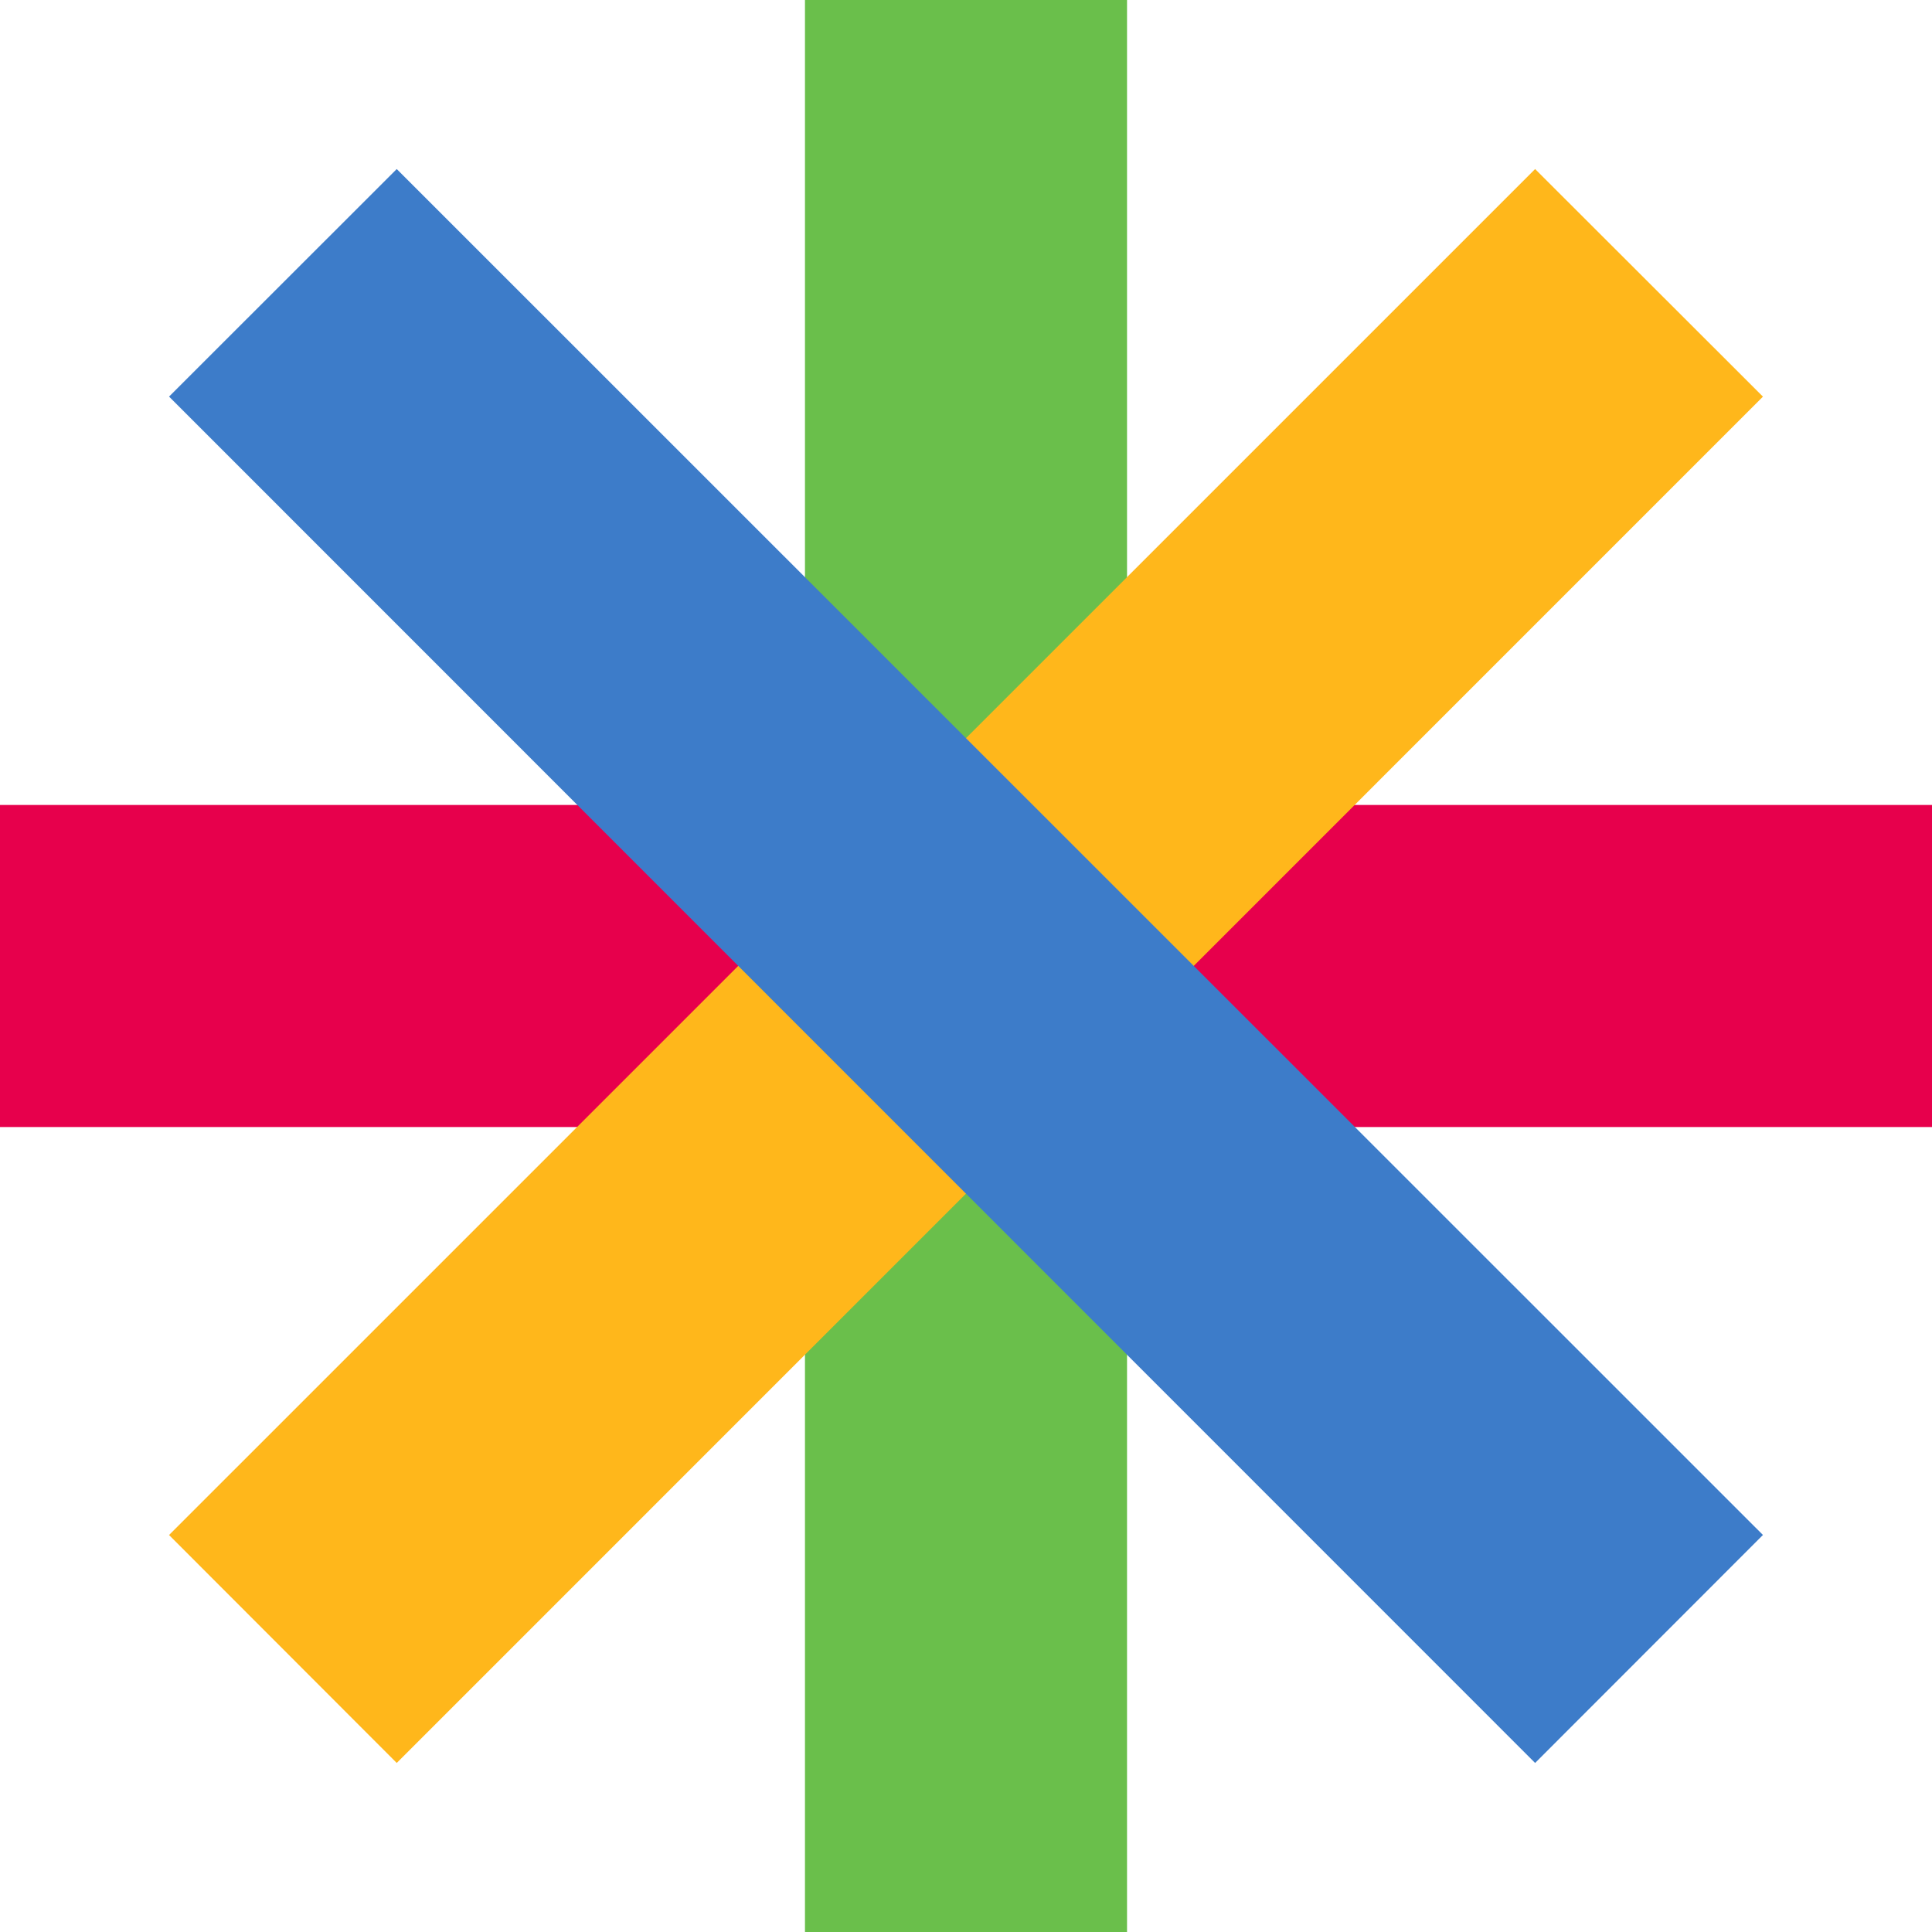
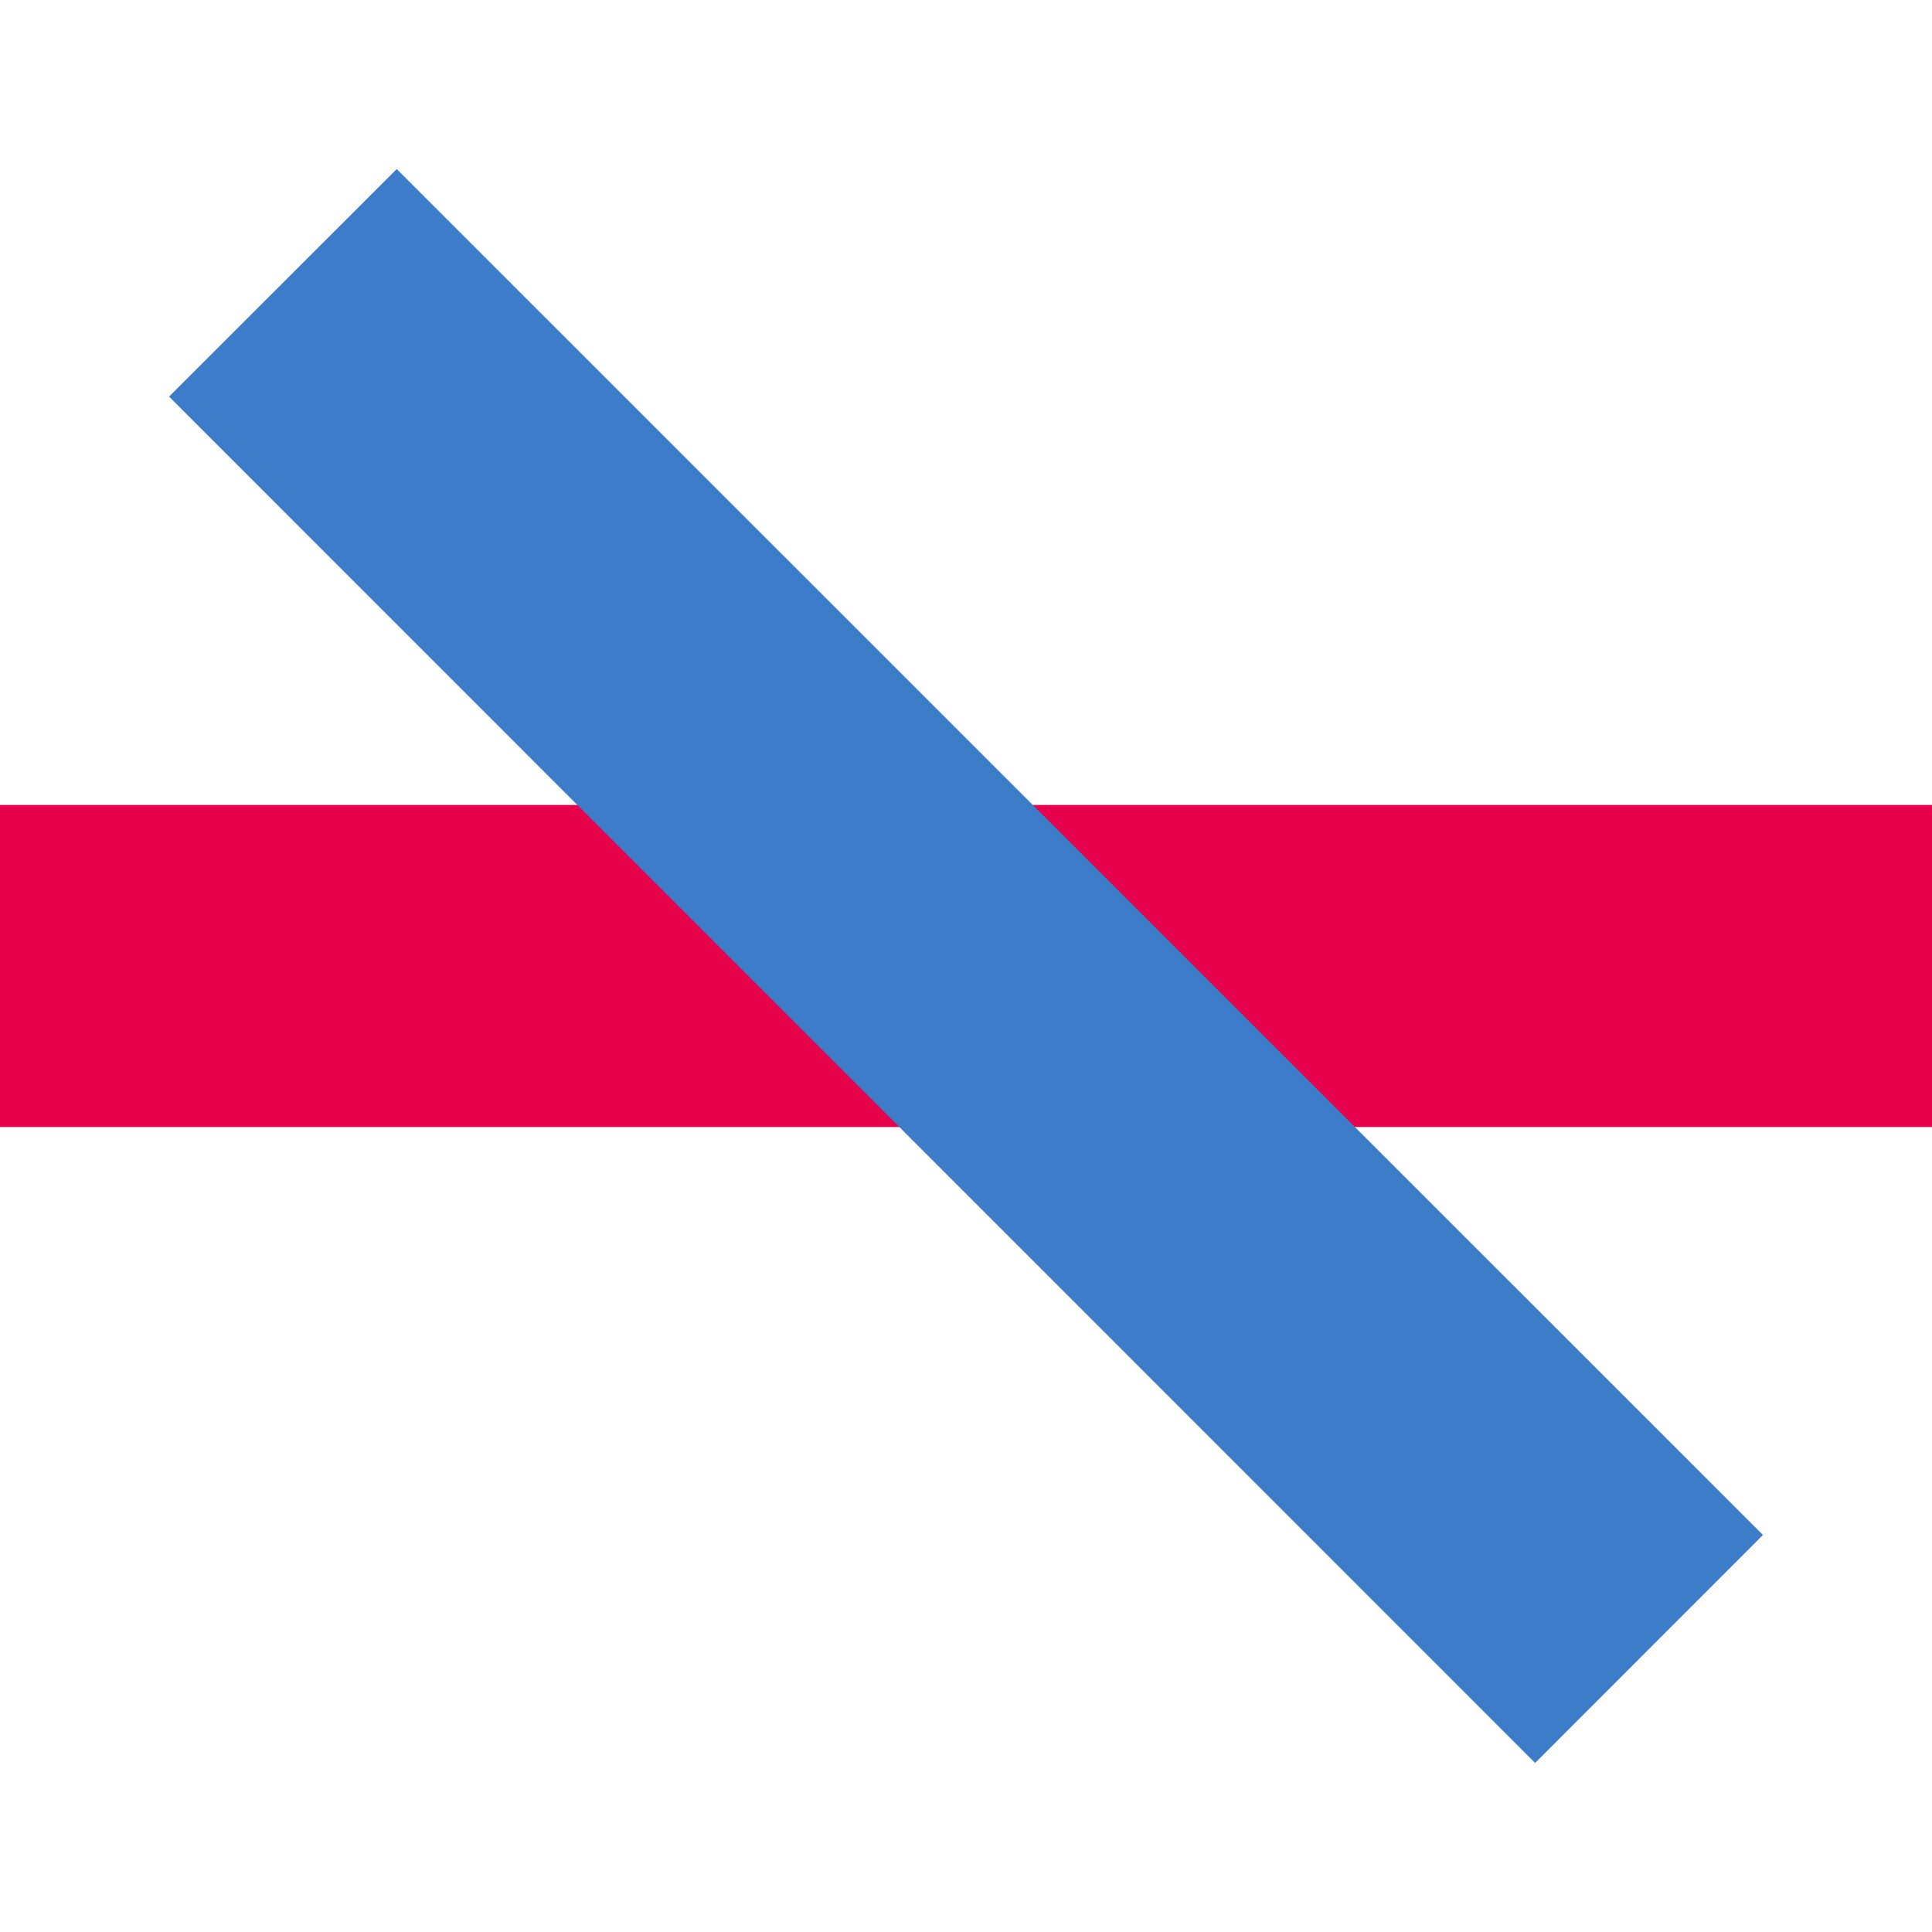
<svg xmlns="http://www.w3.org/2000/svg" viewBox="0 0 400 400">
  <defs>
    <style>.cls-1{fill:#6abf4b;}.cls-2{fill:#e7004c;}.cls-3{fill:#ffb71b;}.cls-4{fill:#3d7cc9;}</style>
  </defs>
  <title>fav</title>
  <g id="Layer_2" data-name="Layer 2">
    <g id="Layer_1-2" data-name="Layer 1">
-       <path class="cls-1" d="M233.34,0H166.66V400h66.68Z" />
      <path class="cls-2" d="M400,166.66H0v66.68H400Z" />
-       <path class="cls-3" d="M317.83,35,35,317.81,82.14,365,365,82.12Z" />
      <path class="cls-4" d="M82.14,35,35,82.11,317.83,365,365,317.8Z" />
    </g>
  </g>
</svg>